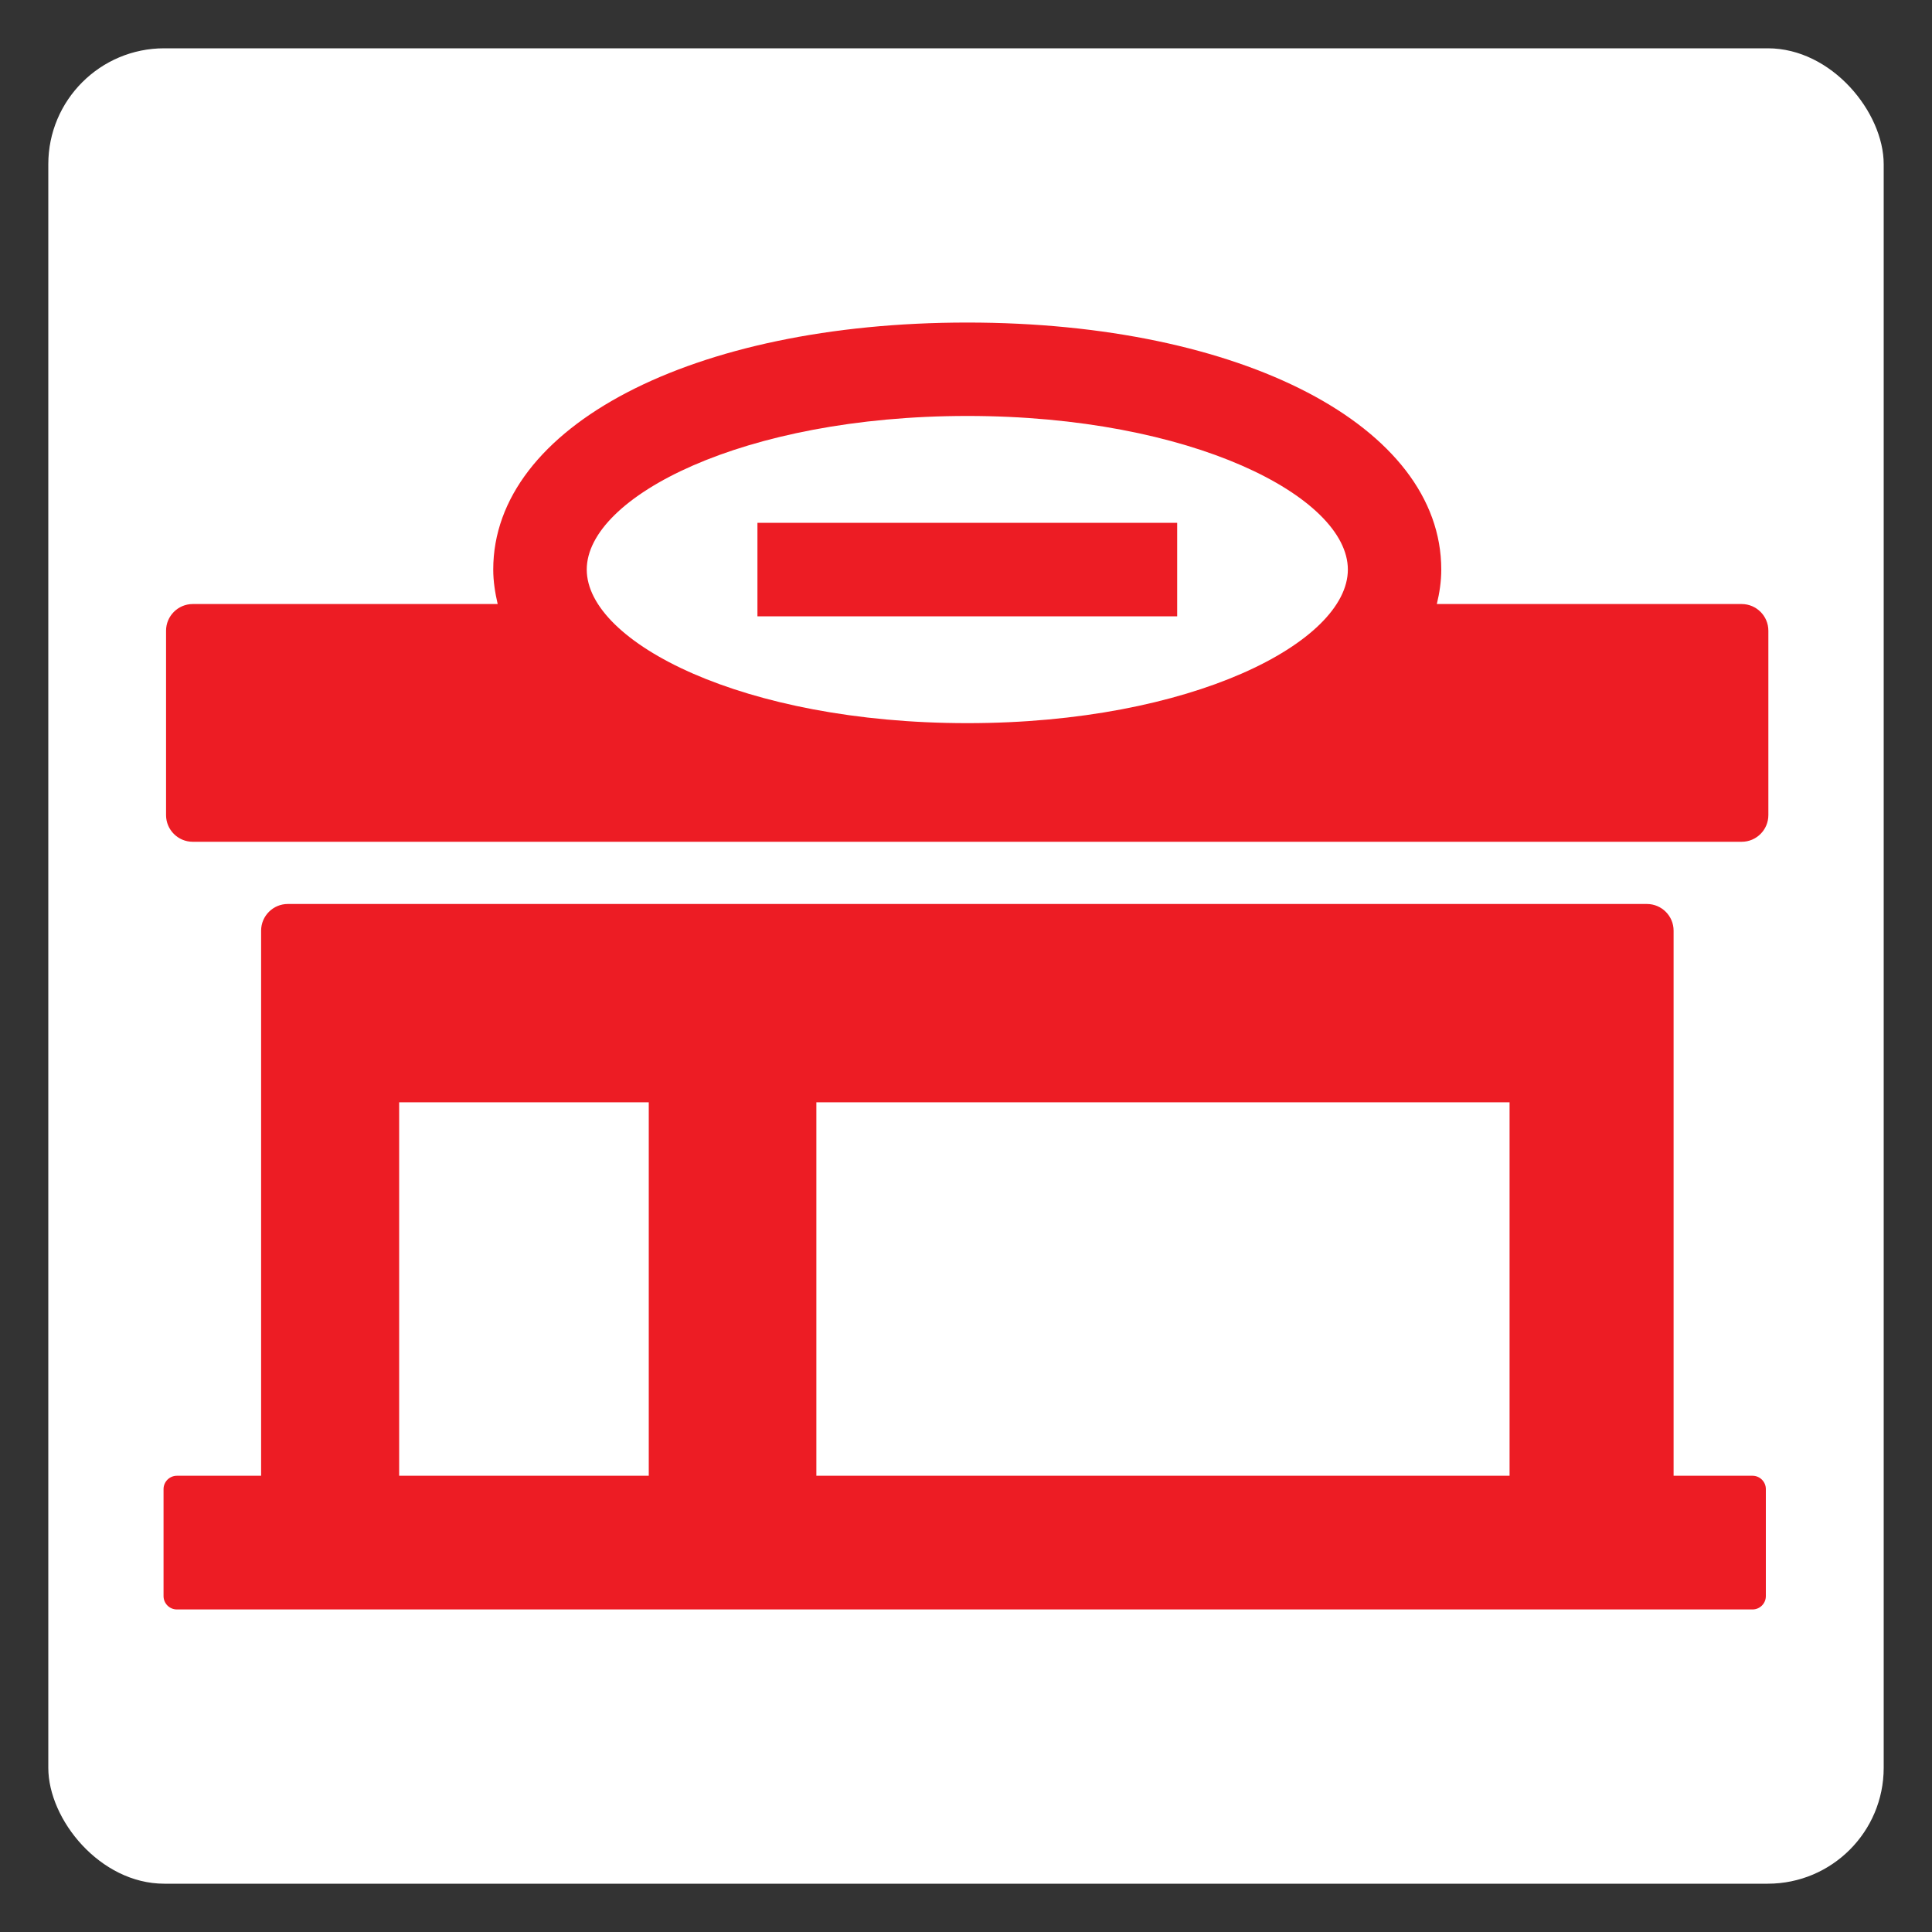
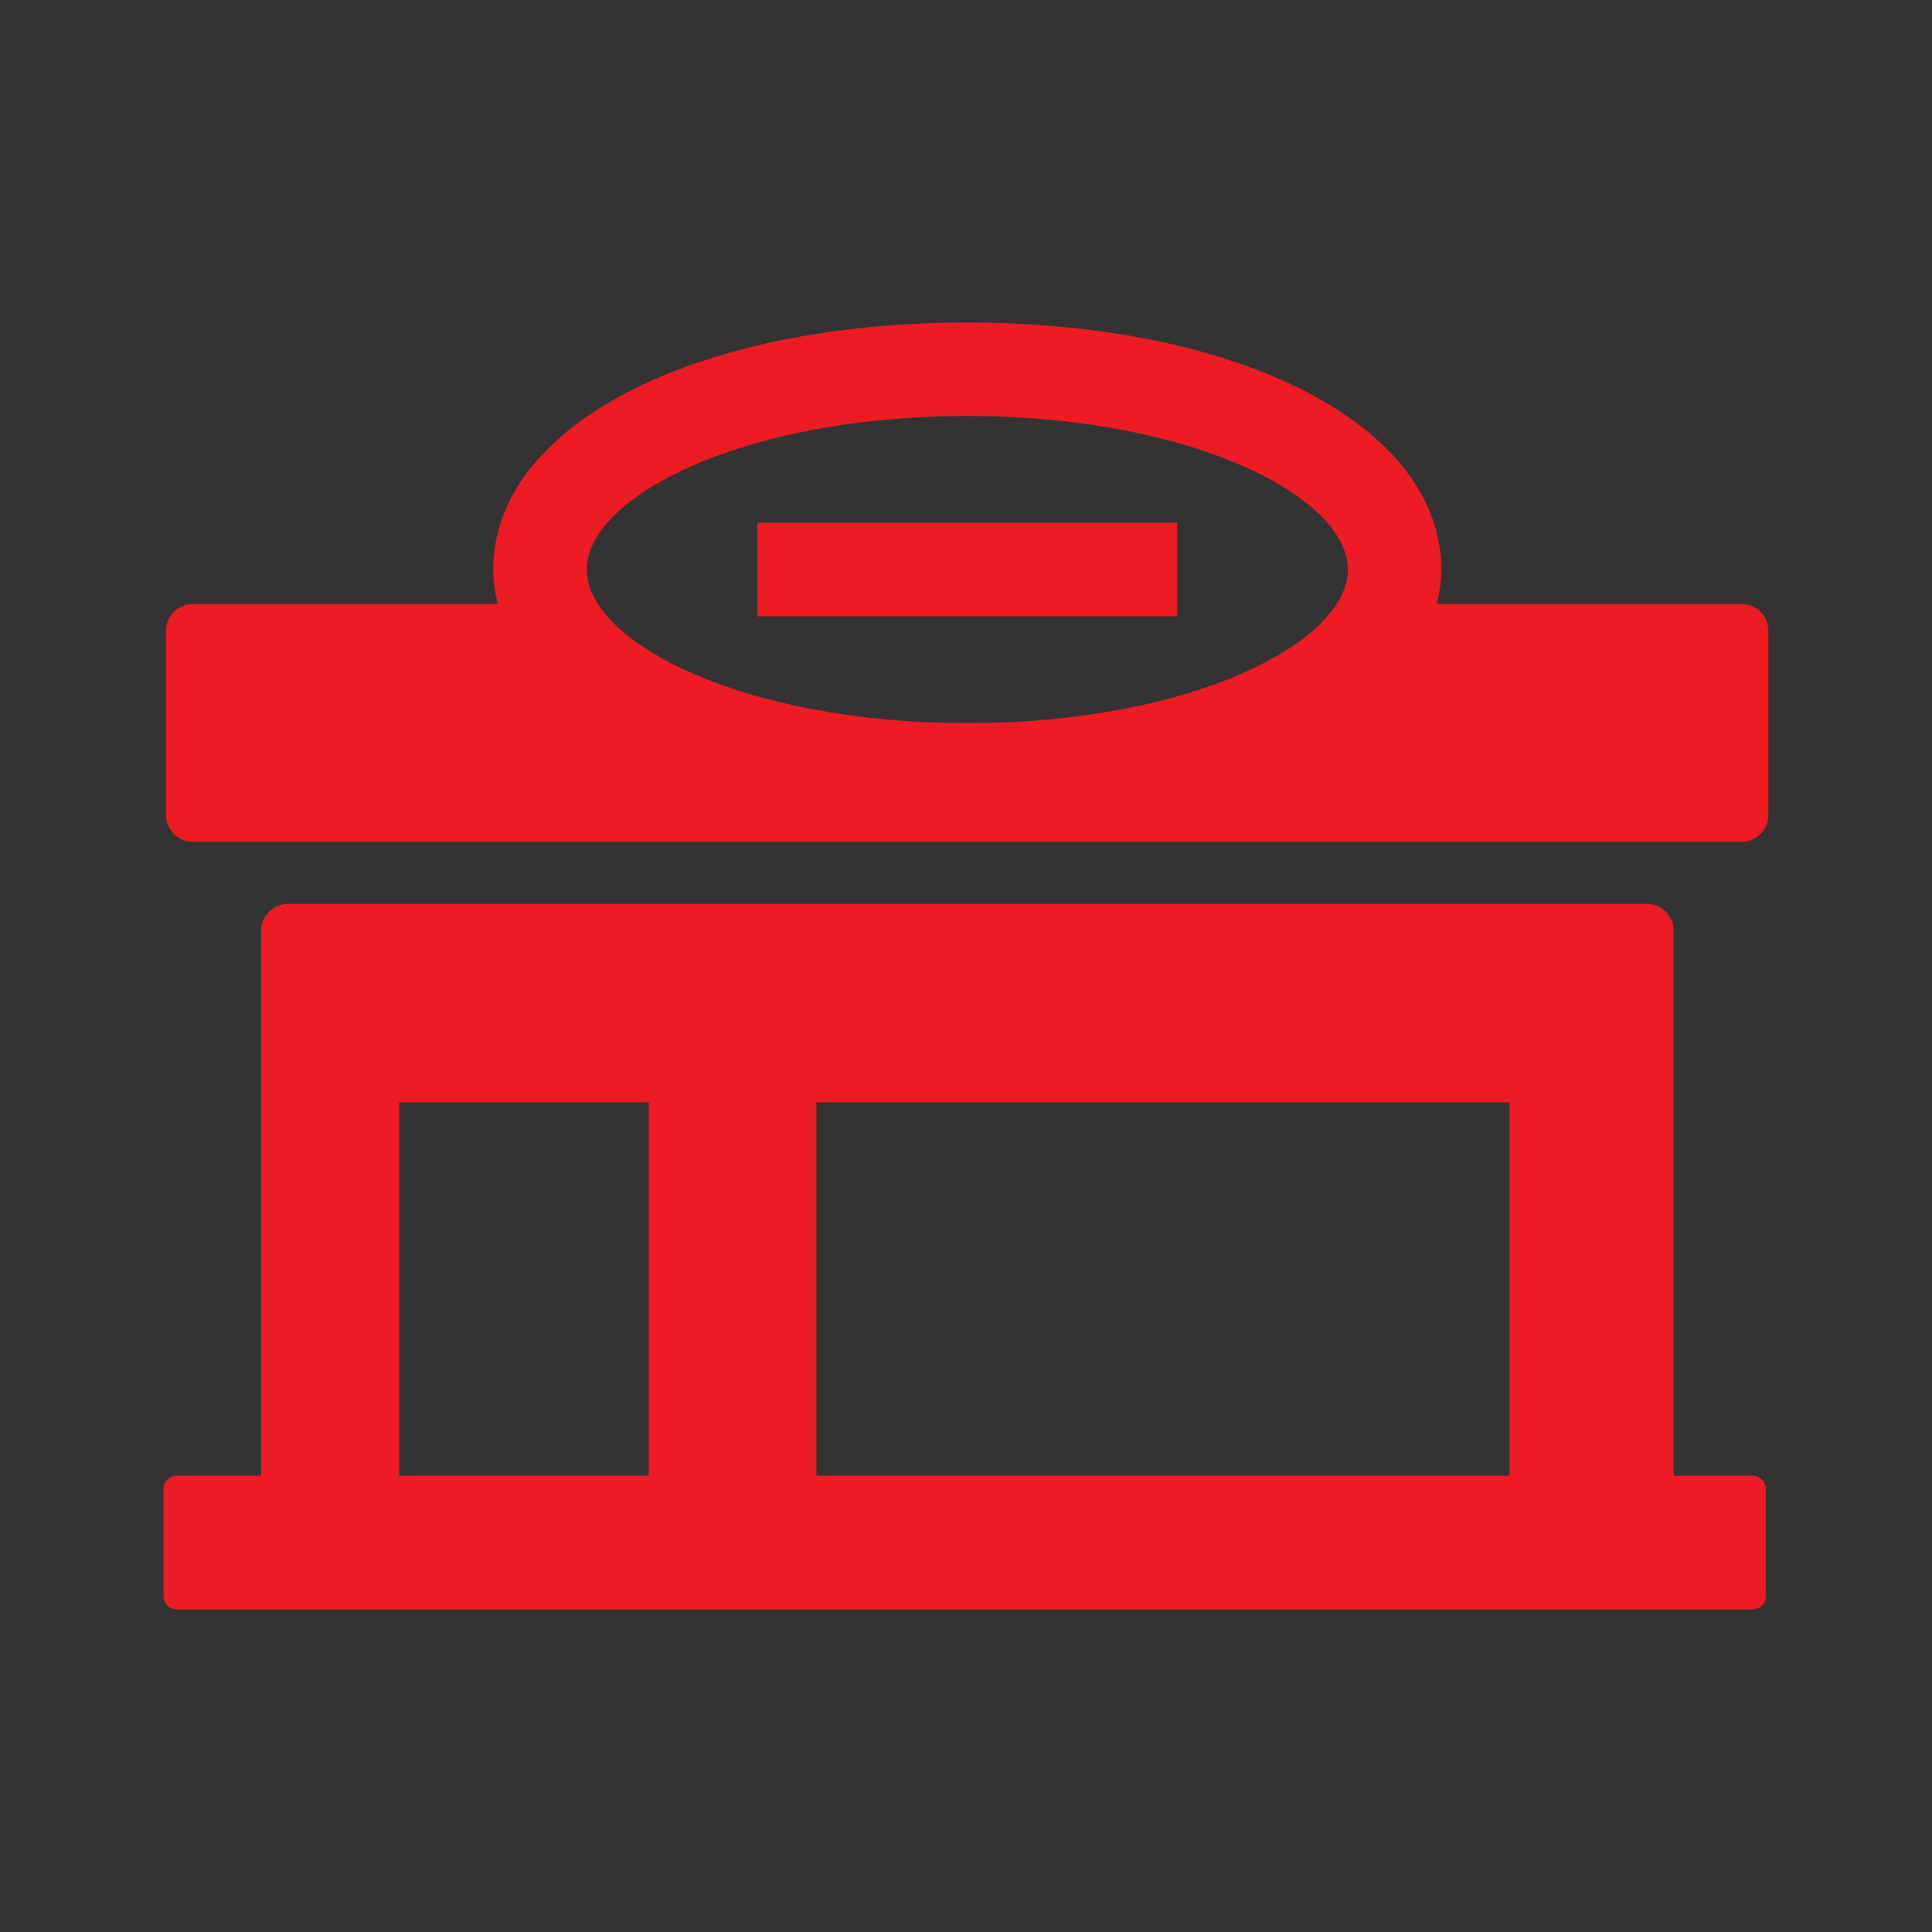
<svg xmlns="http://www.w3.org/2000/svg" id="Layer_1" viewBox="0 0 200 200">
  <rect x="0" y="0" width="200" height="200" fill="#333333" stroke="none" />
  <defs>
    <style>.cls-1{fill:#ed1c24;}.cls-2{fill:#fff;}</style>
  </defs>
-   <rect class="cls-2" x="5" y="5" width="190" height="190" rx="12" ry="12" />
-   <path class="cls-1" d="M181.42,152.77h-8.17v-56.43c0-1.52-1.24-2.76-2.76-2.76H29.79c-1.52,0-2.76,1.24-2.76,2.76v56.43h-8.72c-.76,0-1.38.62-1.38,1.38v11.08c0,.76.62,1.38,1.38,1.38h163.11c.76,0,1.38-.62,1.38-1.38v-11.08c0-.76-.62-1.38-1.38-1.38ZM67.16,152.77h-25.84v-38.66h25.84v38.66ZM156.27,152.77h-71.76v-38.66h71.76v38.66ZM180.31,62.53h-31.57c.28-1.16.46-2.35.46-3.57,0-14.82-20.63-25.57-49.07-25.57s-49.07,10.75-49.07,25.57c0,1.22.19,2.41.46,3.57h-31.57c-1.52,0-2.76,1.24-2.76,2.76v19.09c0,1.52,1.24,2.76,2.76,2.76h160.35c1.52,0,2.76-1.24,2.76-2.76v-19.09c0-1.52-1.24-2.76-2.76-2.76ZM100.14,43.06c23.22,0,39.39,8.38,39.39,15.9s-16.18,15.9-39.39,15.9-39.4-8.38-39.4-15.9,16.18-15.9,39.4-15.9ZM121.86,63.8h-43.45v-9.68h43.45v9.68Z" />
+   <path class="cls-1" d="M181.42,152.77h-8.17v-56.43c0-1.52-1.24-2.76-2.76-2.76H29.79c-1.52,0-2.76,1.24-2.76,2.76v56.43h-8.72c-.76,0-1.38.62-1.38,1.38v11.08c0,.76.62,1.38,1.38,1.38h163.11c.76,0,1.38-.62,1.38-1.38v-11.08c0-.76-.62-1.38-1.38-1.38ZM67.16,152.77h-25.84v-38.66h25.84ZM156.27,152.77h-71.76v-38.66h71.76v38.66ZM180.31,62.53h-31.57c.28-1.16.46-2.35.46-3.57,0-14.82-20.63-25.57-49.07-25.57s-49.07,10.75-49.07,25.57c0,1.22.19,2.41.46,3.57h-31.57c-1.52,0-2.76,1.24-2.76,2.76v19.09c0,1.52,1.24,2.76,2.76,2.76h160.35c1.52,0,2.76-1.24,2.76-2.76v-19.09c0-1.52-1.24-2.76-2.76-2.76ZM100.14,43.06c23.22,0,39.39,8.38,39.39,15.9s-16.18,15.9-39.39,15.9-39.4-8.38-39.4-15.9,16.18-15.9,39.4-15.9ZM121.86,63.8h-43.45v-9.68h43.45v9.68Z" />
</svg>